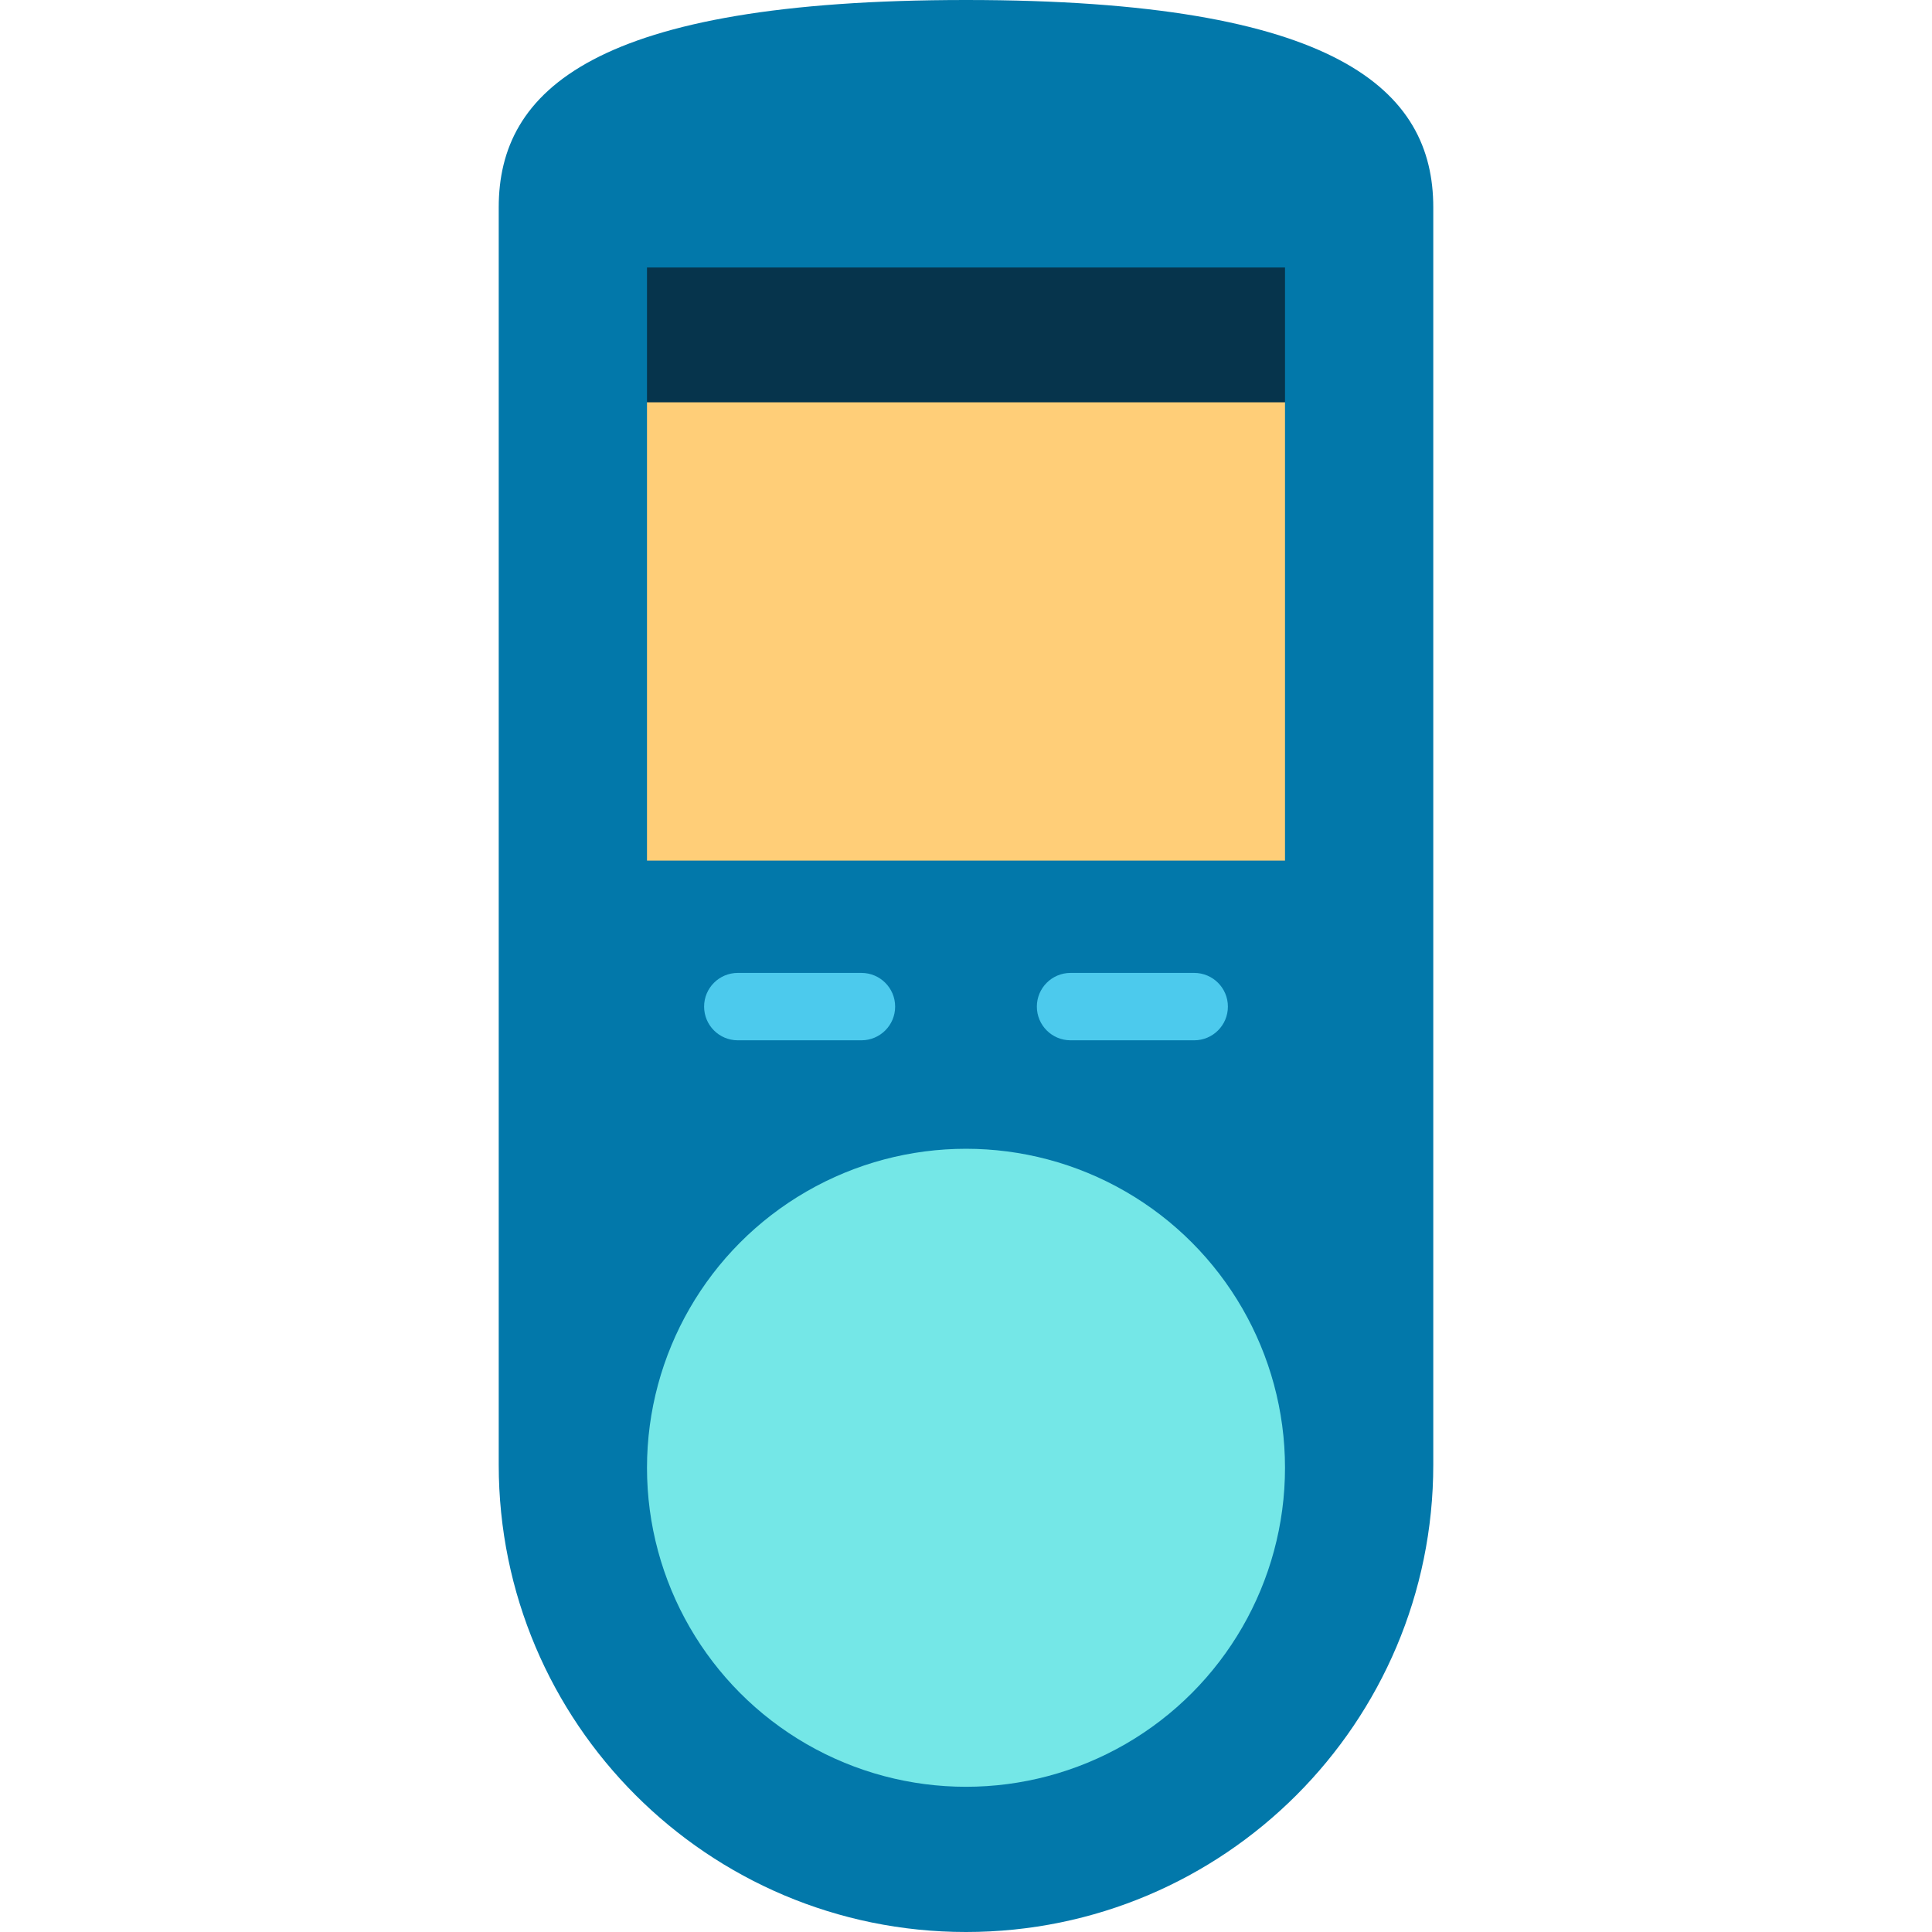
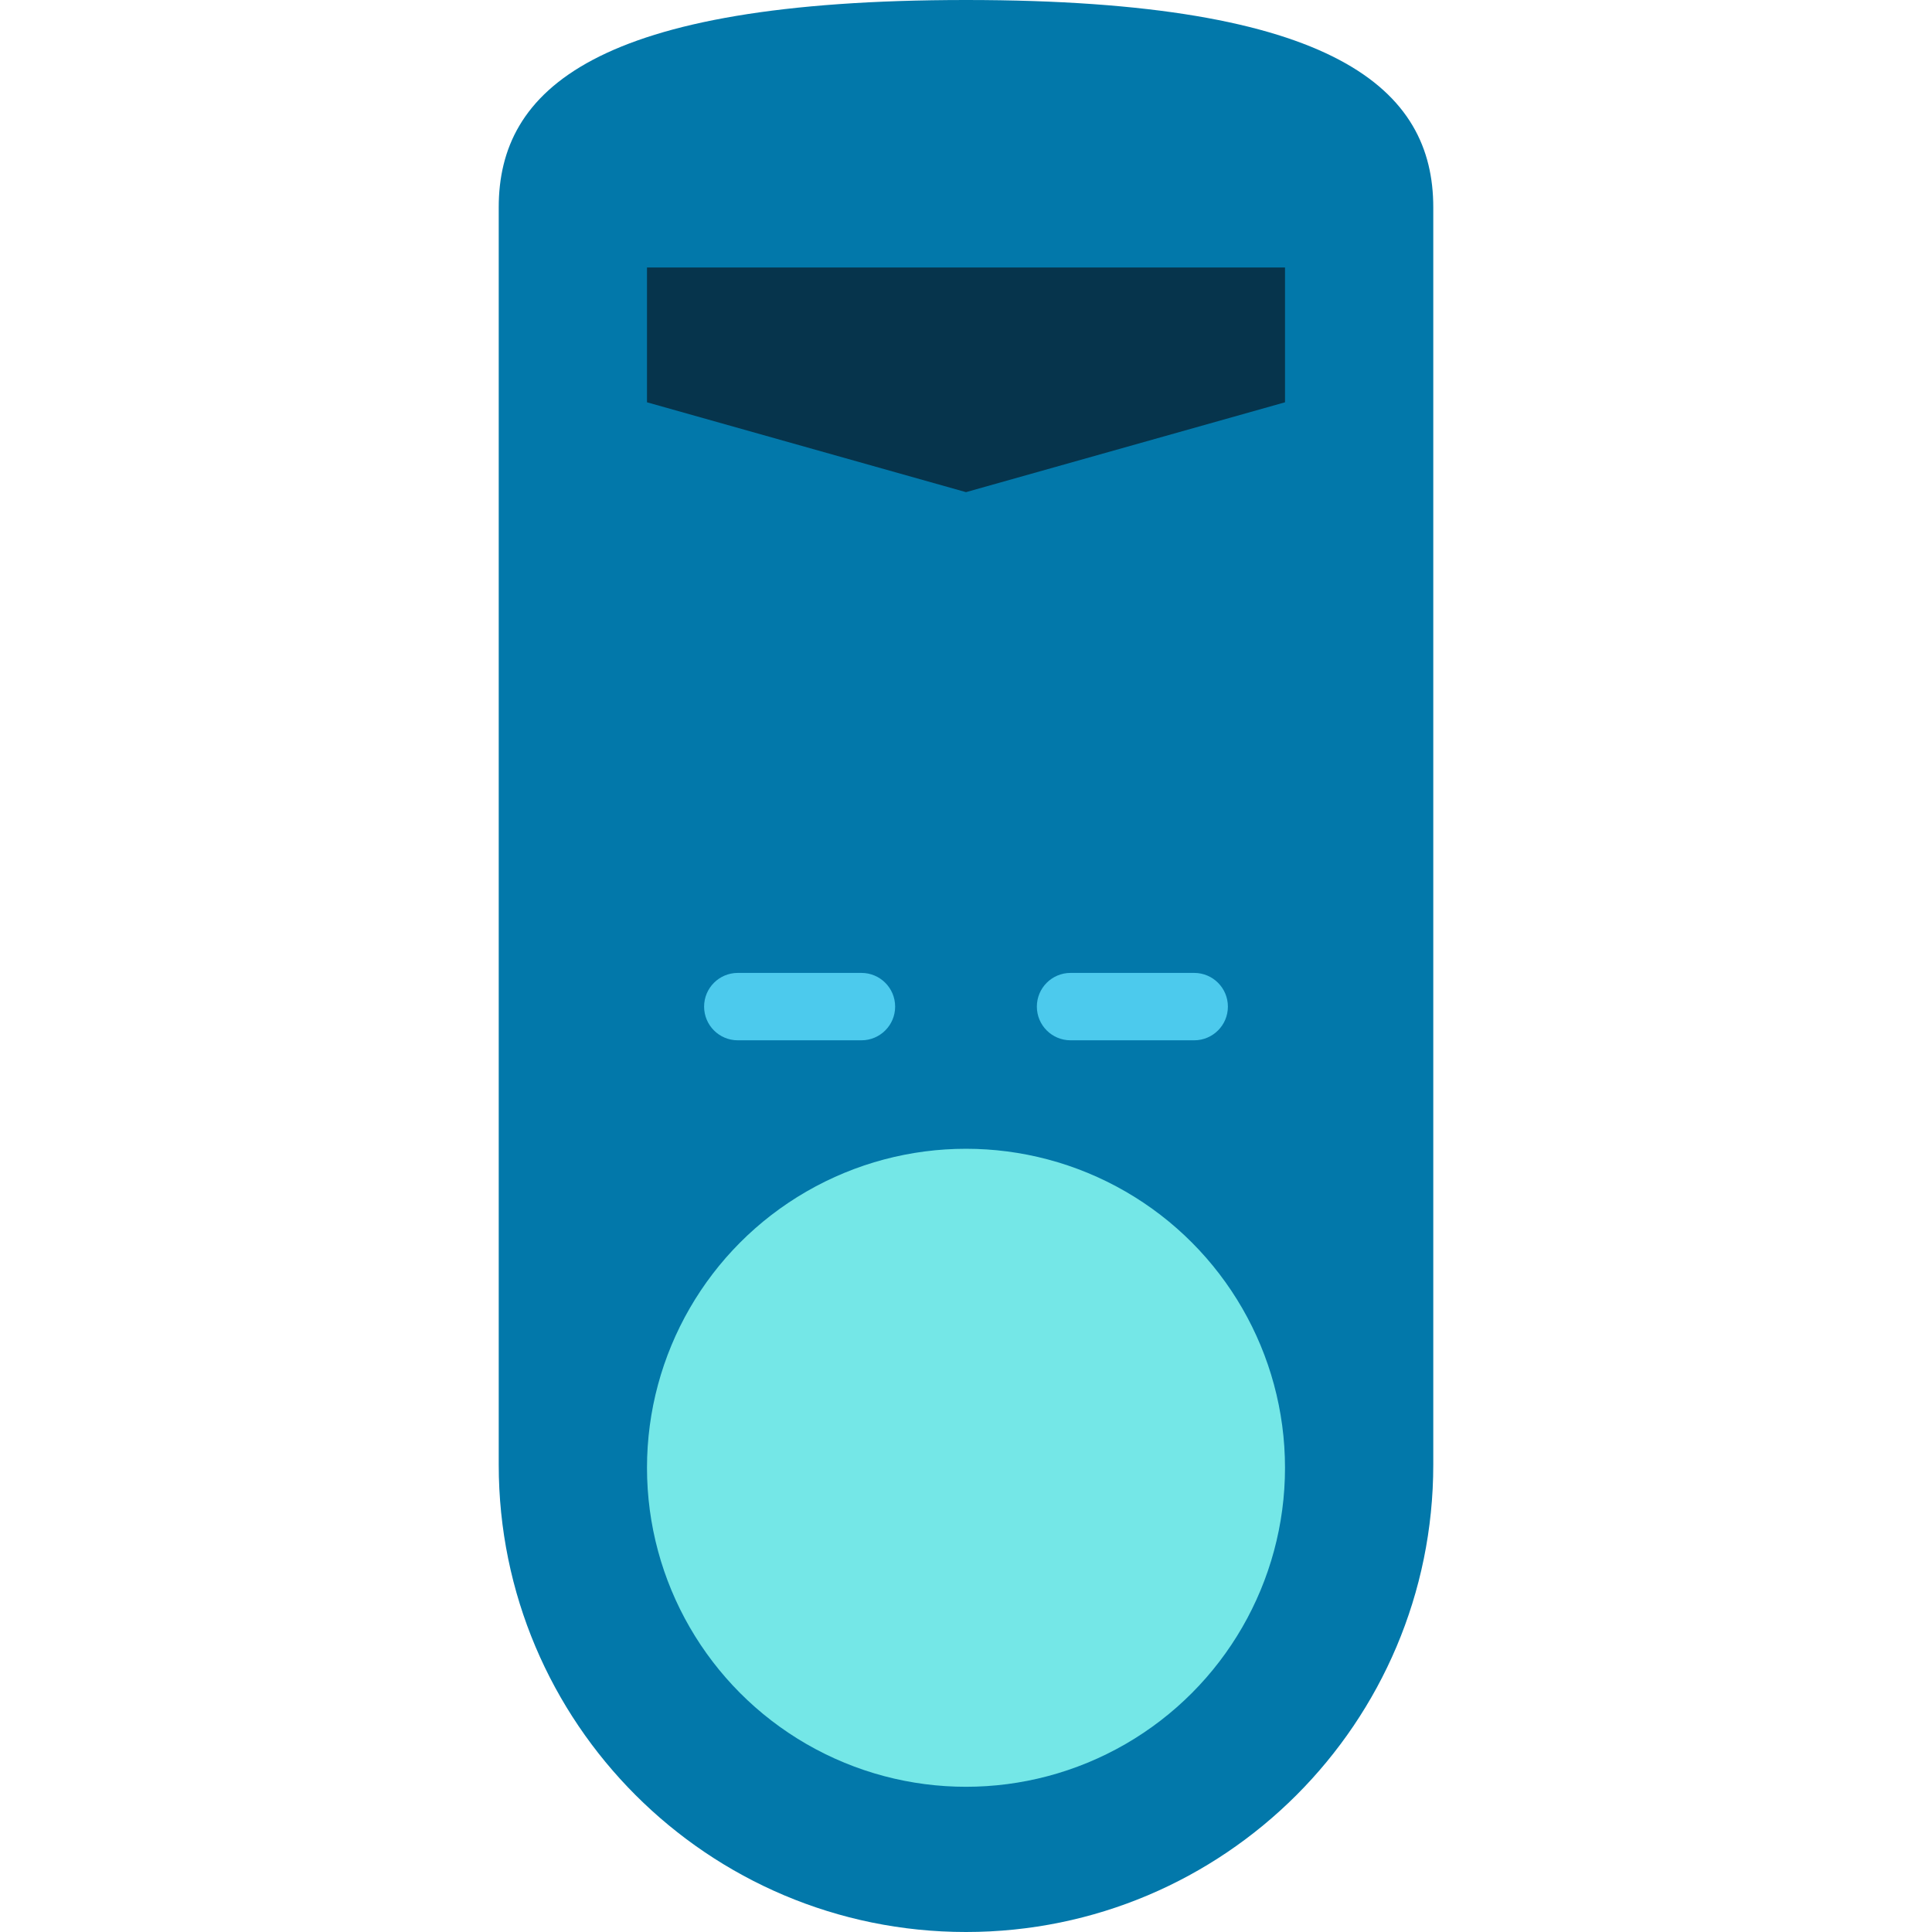
<svg xmlns="http://www.w3.org/2000/svg" version="1.1" id="Layer_1" viewBox="0 0 512 512" xml:space="preserve">
  <path style="fill:#0278AA;" d="M256,0c-98.591,0-123.833,23.947-123.833,54.939v333.229C132.167,456.559,187.609,512,256,512  s123.833-55.442,123.833-123.833V54.939C379.833,23.947,354.591,0,256,0z" />
  <g>
    <path style="fill:#4CCAED;" d="M228.292,275.691h-32.768c-4.932,0-8.93-3.997-8.93-8.93c0-4.933,3.998-8.93,8.93-8.93h32.768   c4.932,0,8.93,3.997,8.93,8.93C237.223,271.693,233.224,275.691,228.292,275.691z" />
    <path style="fill:#4CCAED;" d="M316.476,275.691h-32.768c-4.932,0-8.93-3.997-8.93-8.93c0-4.933,3.998-8.93,8.93-8.93h32.768   c4.932,0,8.93,3.997,8.93,8.93C325.406,271.693,321.407,275.691,316.476,275.691z" />
  </g>
  <circle style="fill:#74E7E7;" cx="256" cy="388.977" r="84.54" />
  <polygon style="fill:#06344C;" points="340.54,70.891 171.46,70.891 171.46,106.612 256,130.425 340.54,106.612 " />
-   <rect x="171.46" y="106.615" style="fill:#FFCE78;" width="169.079" height="121.451" />
</svg>